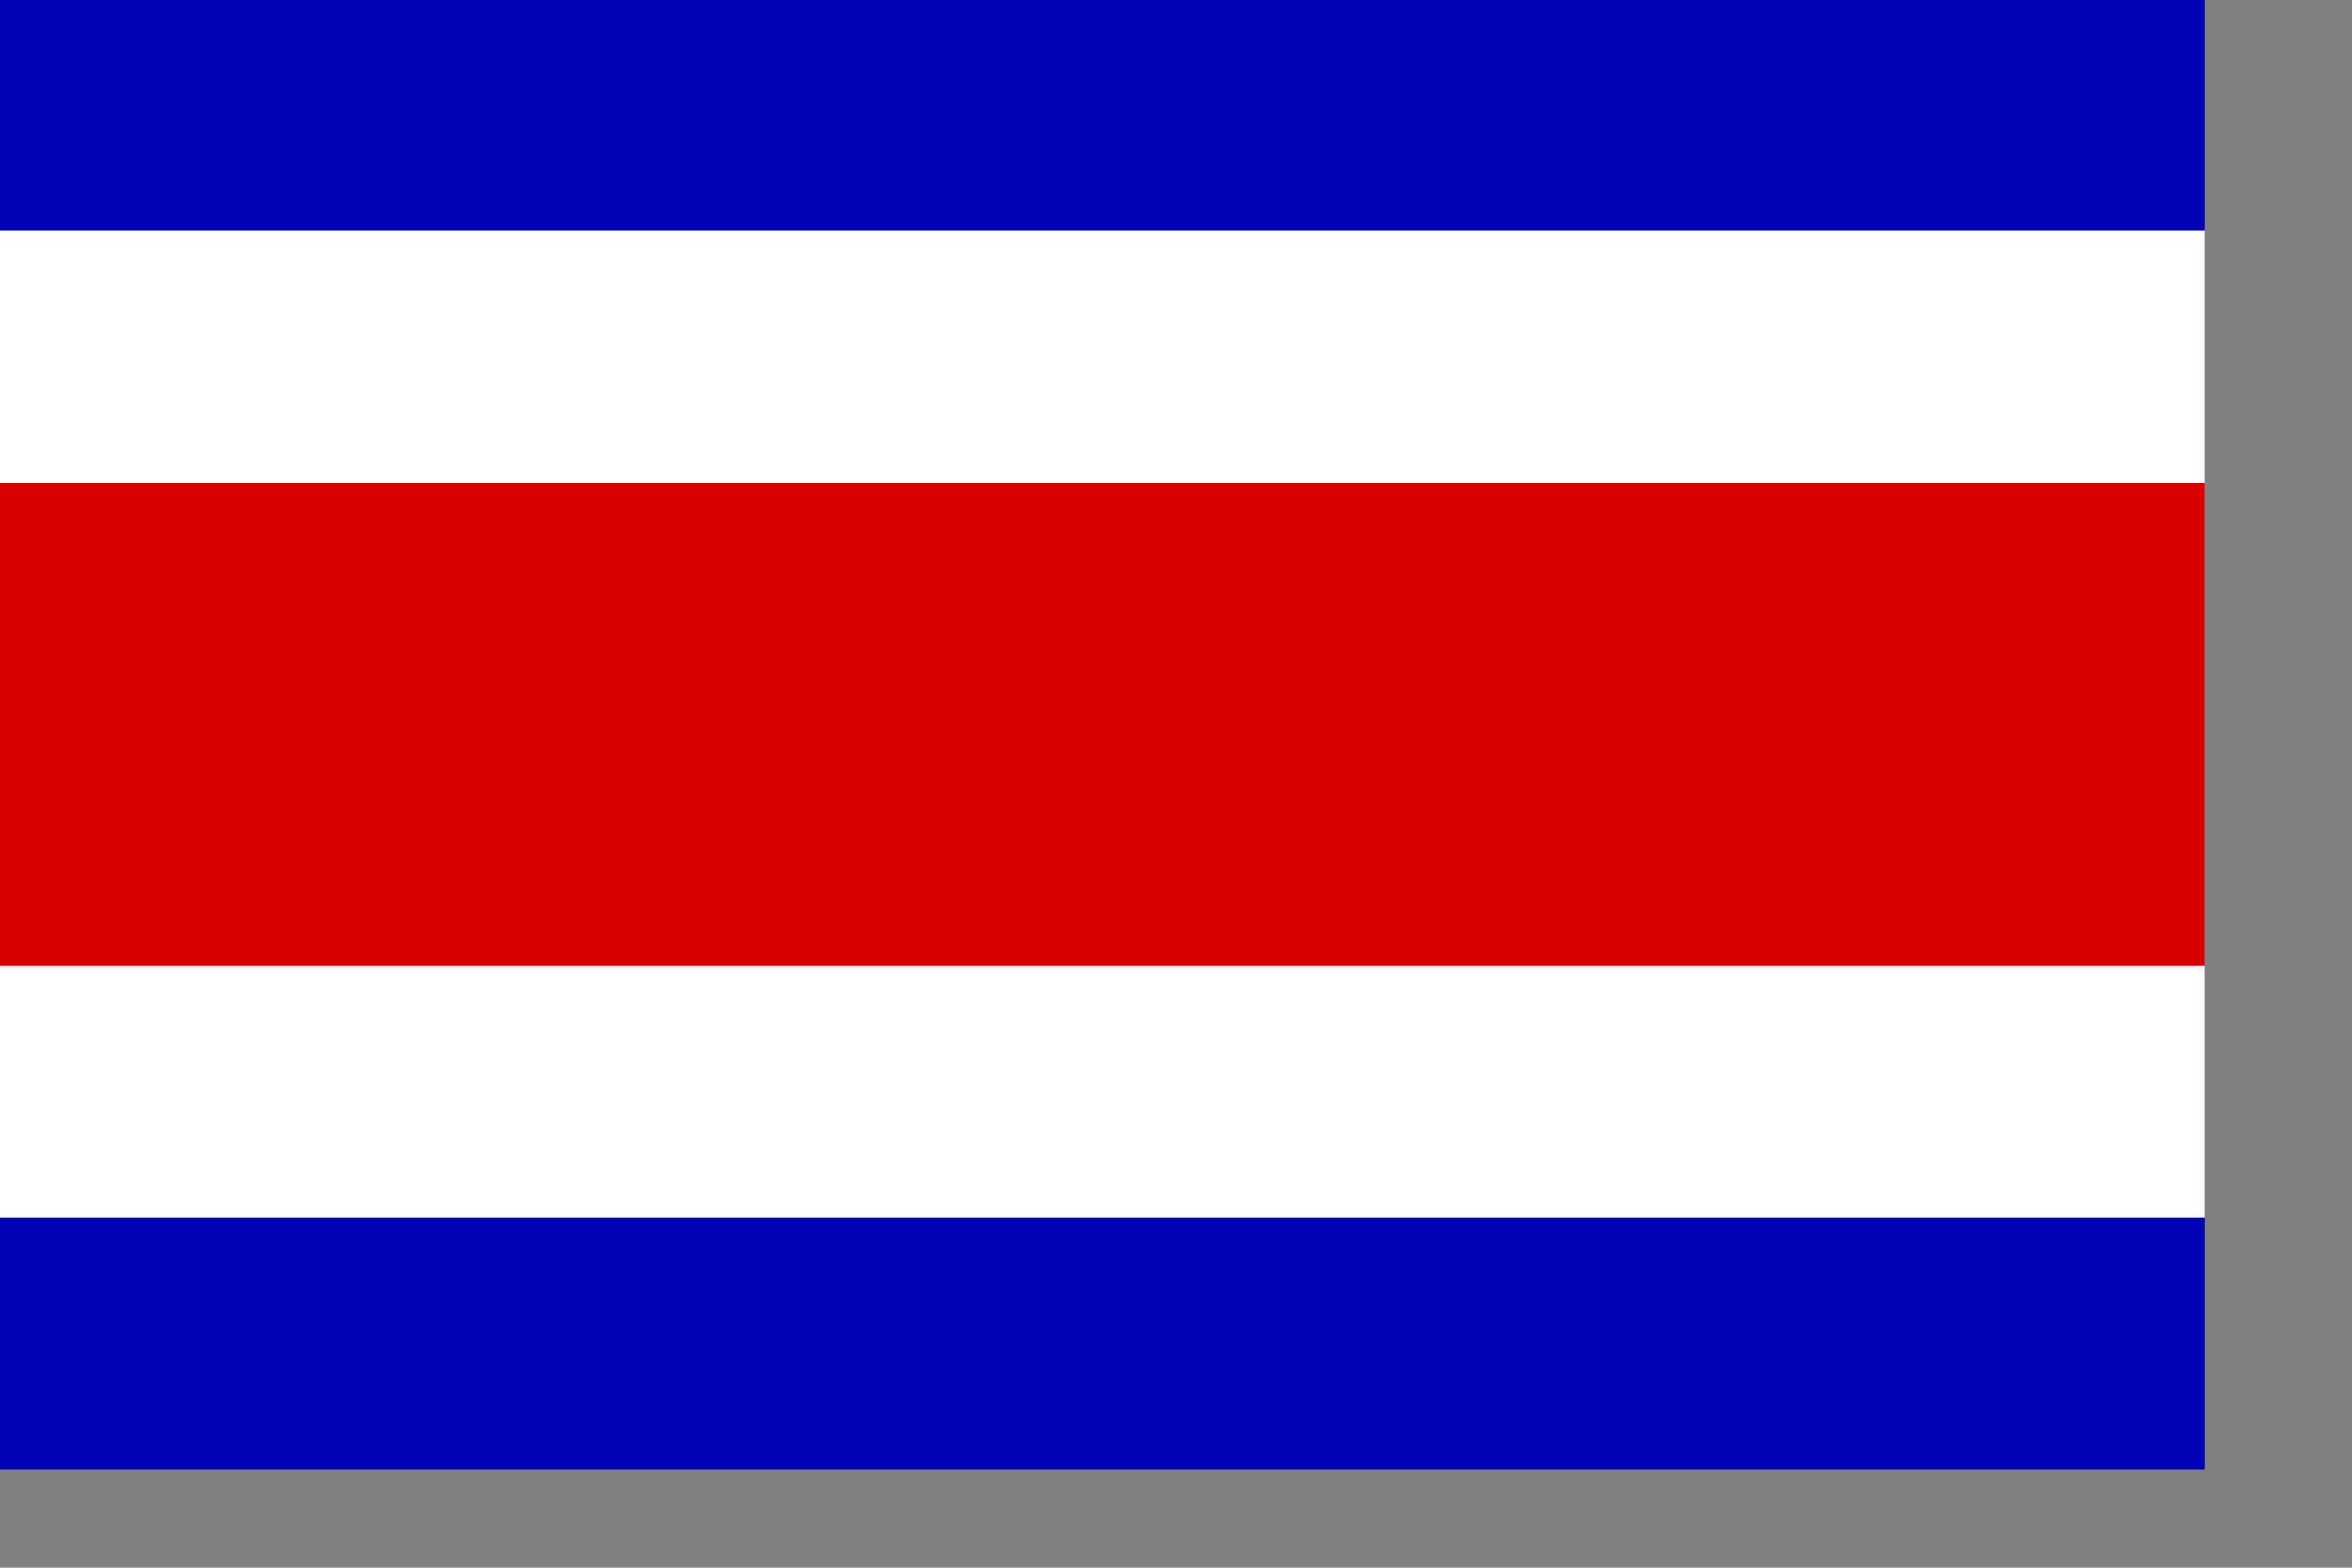
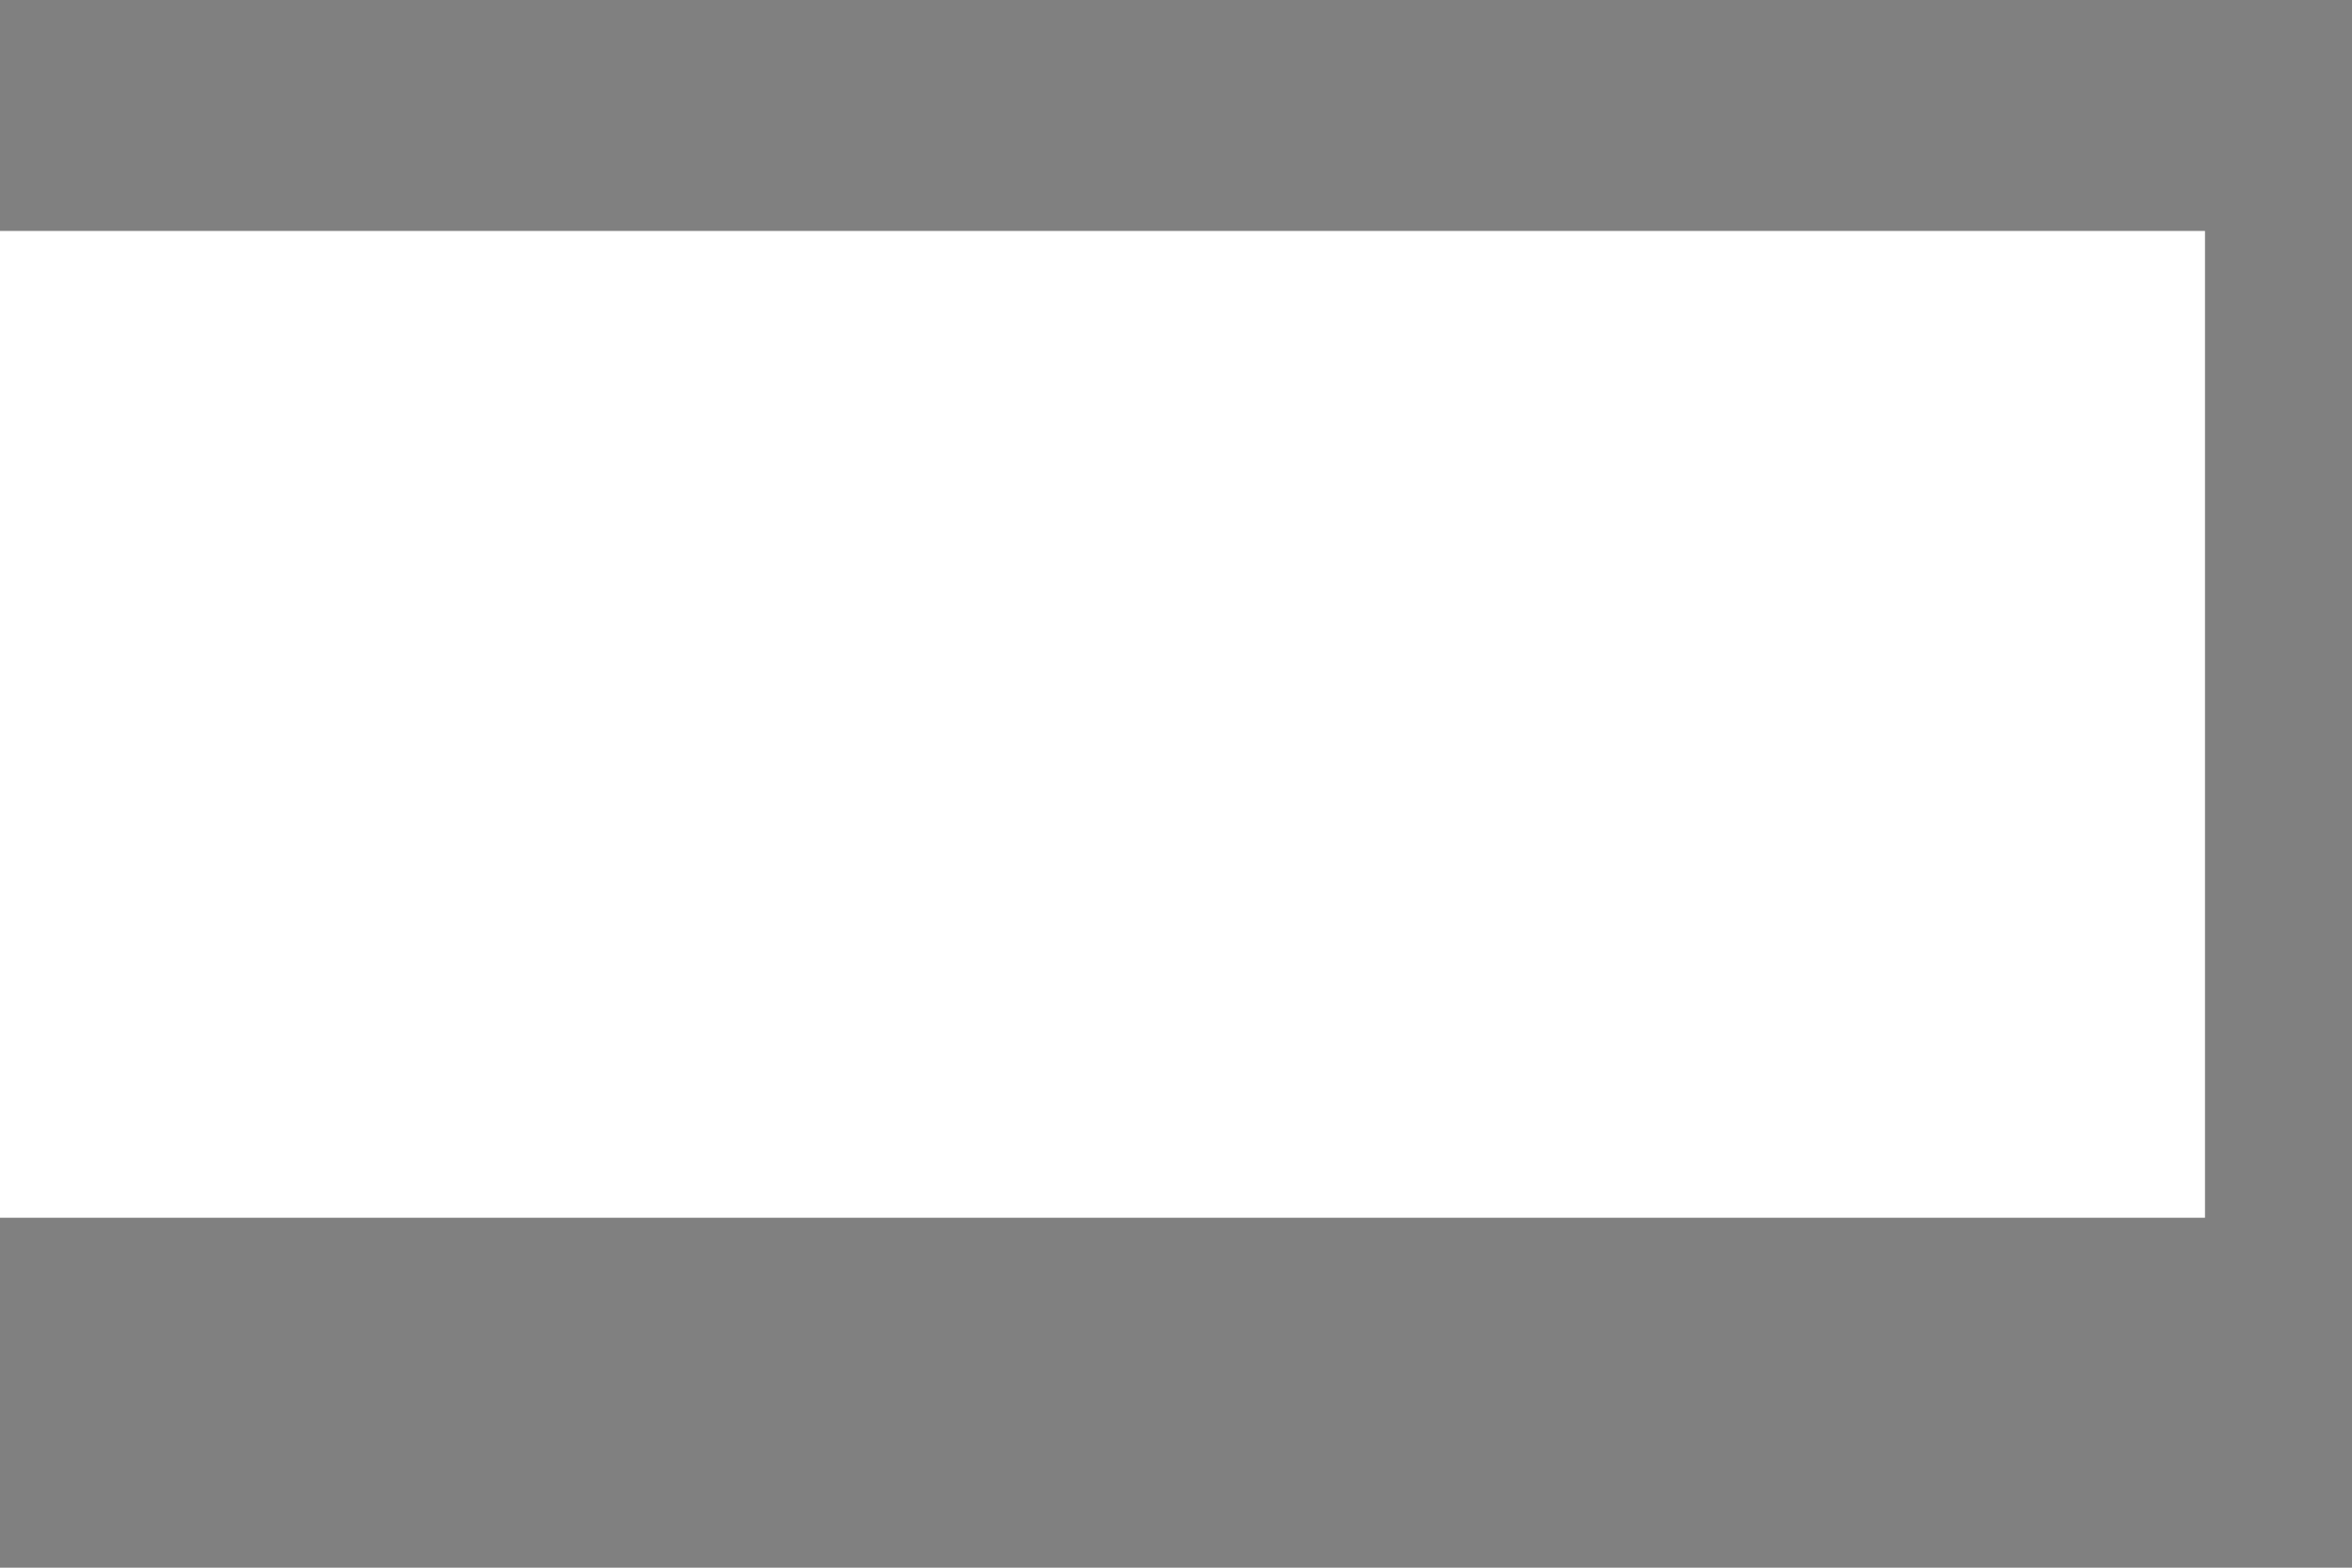
<svg xmlns="http://www.w3.org/2000/svg" xmlns:ns1="http://sodipodi.sourceforge.net/DTD/sodipodi-0.dtd" height="140mm" id="svg548" ns1:docbase="/home/scarlet" ns1:docname="/home/scarlet/costa rica.svg" ns1:version="0.32" width="210mm">
  <rect width="100%" height="100%" fill="#808080" stroke="none" />
  <defs id="defs550" />
  <ns1:namedview id="base" />
-   <rect height="496.063" id="rect551" style="font-size:12;fill:#0000b4;fill-rule:evenodd;stroke-width:1pt;fill-opacity:1;" width="744.095" x="0" y="-0" />
  <rect height="333.071" id="rect552" style="font-size:12;fill:#ffffff;fill-rule:evenodd;stroke-width:1pt;fill-opacity:1;" width="744.094" x="0" y="77.953" />
-   <rect height="162.992" id="rect554" style="font-size:12;fill:#d90000;fill-rule:evenodd;stroke-width:1pt;fill-opacity:1;" width="744.094" x="0" y="162.992" />
</svg>